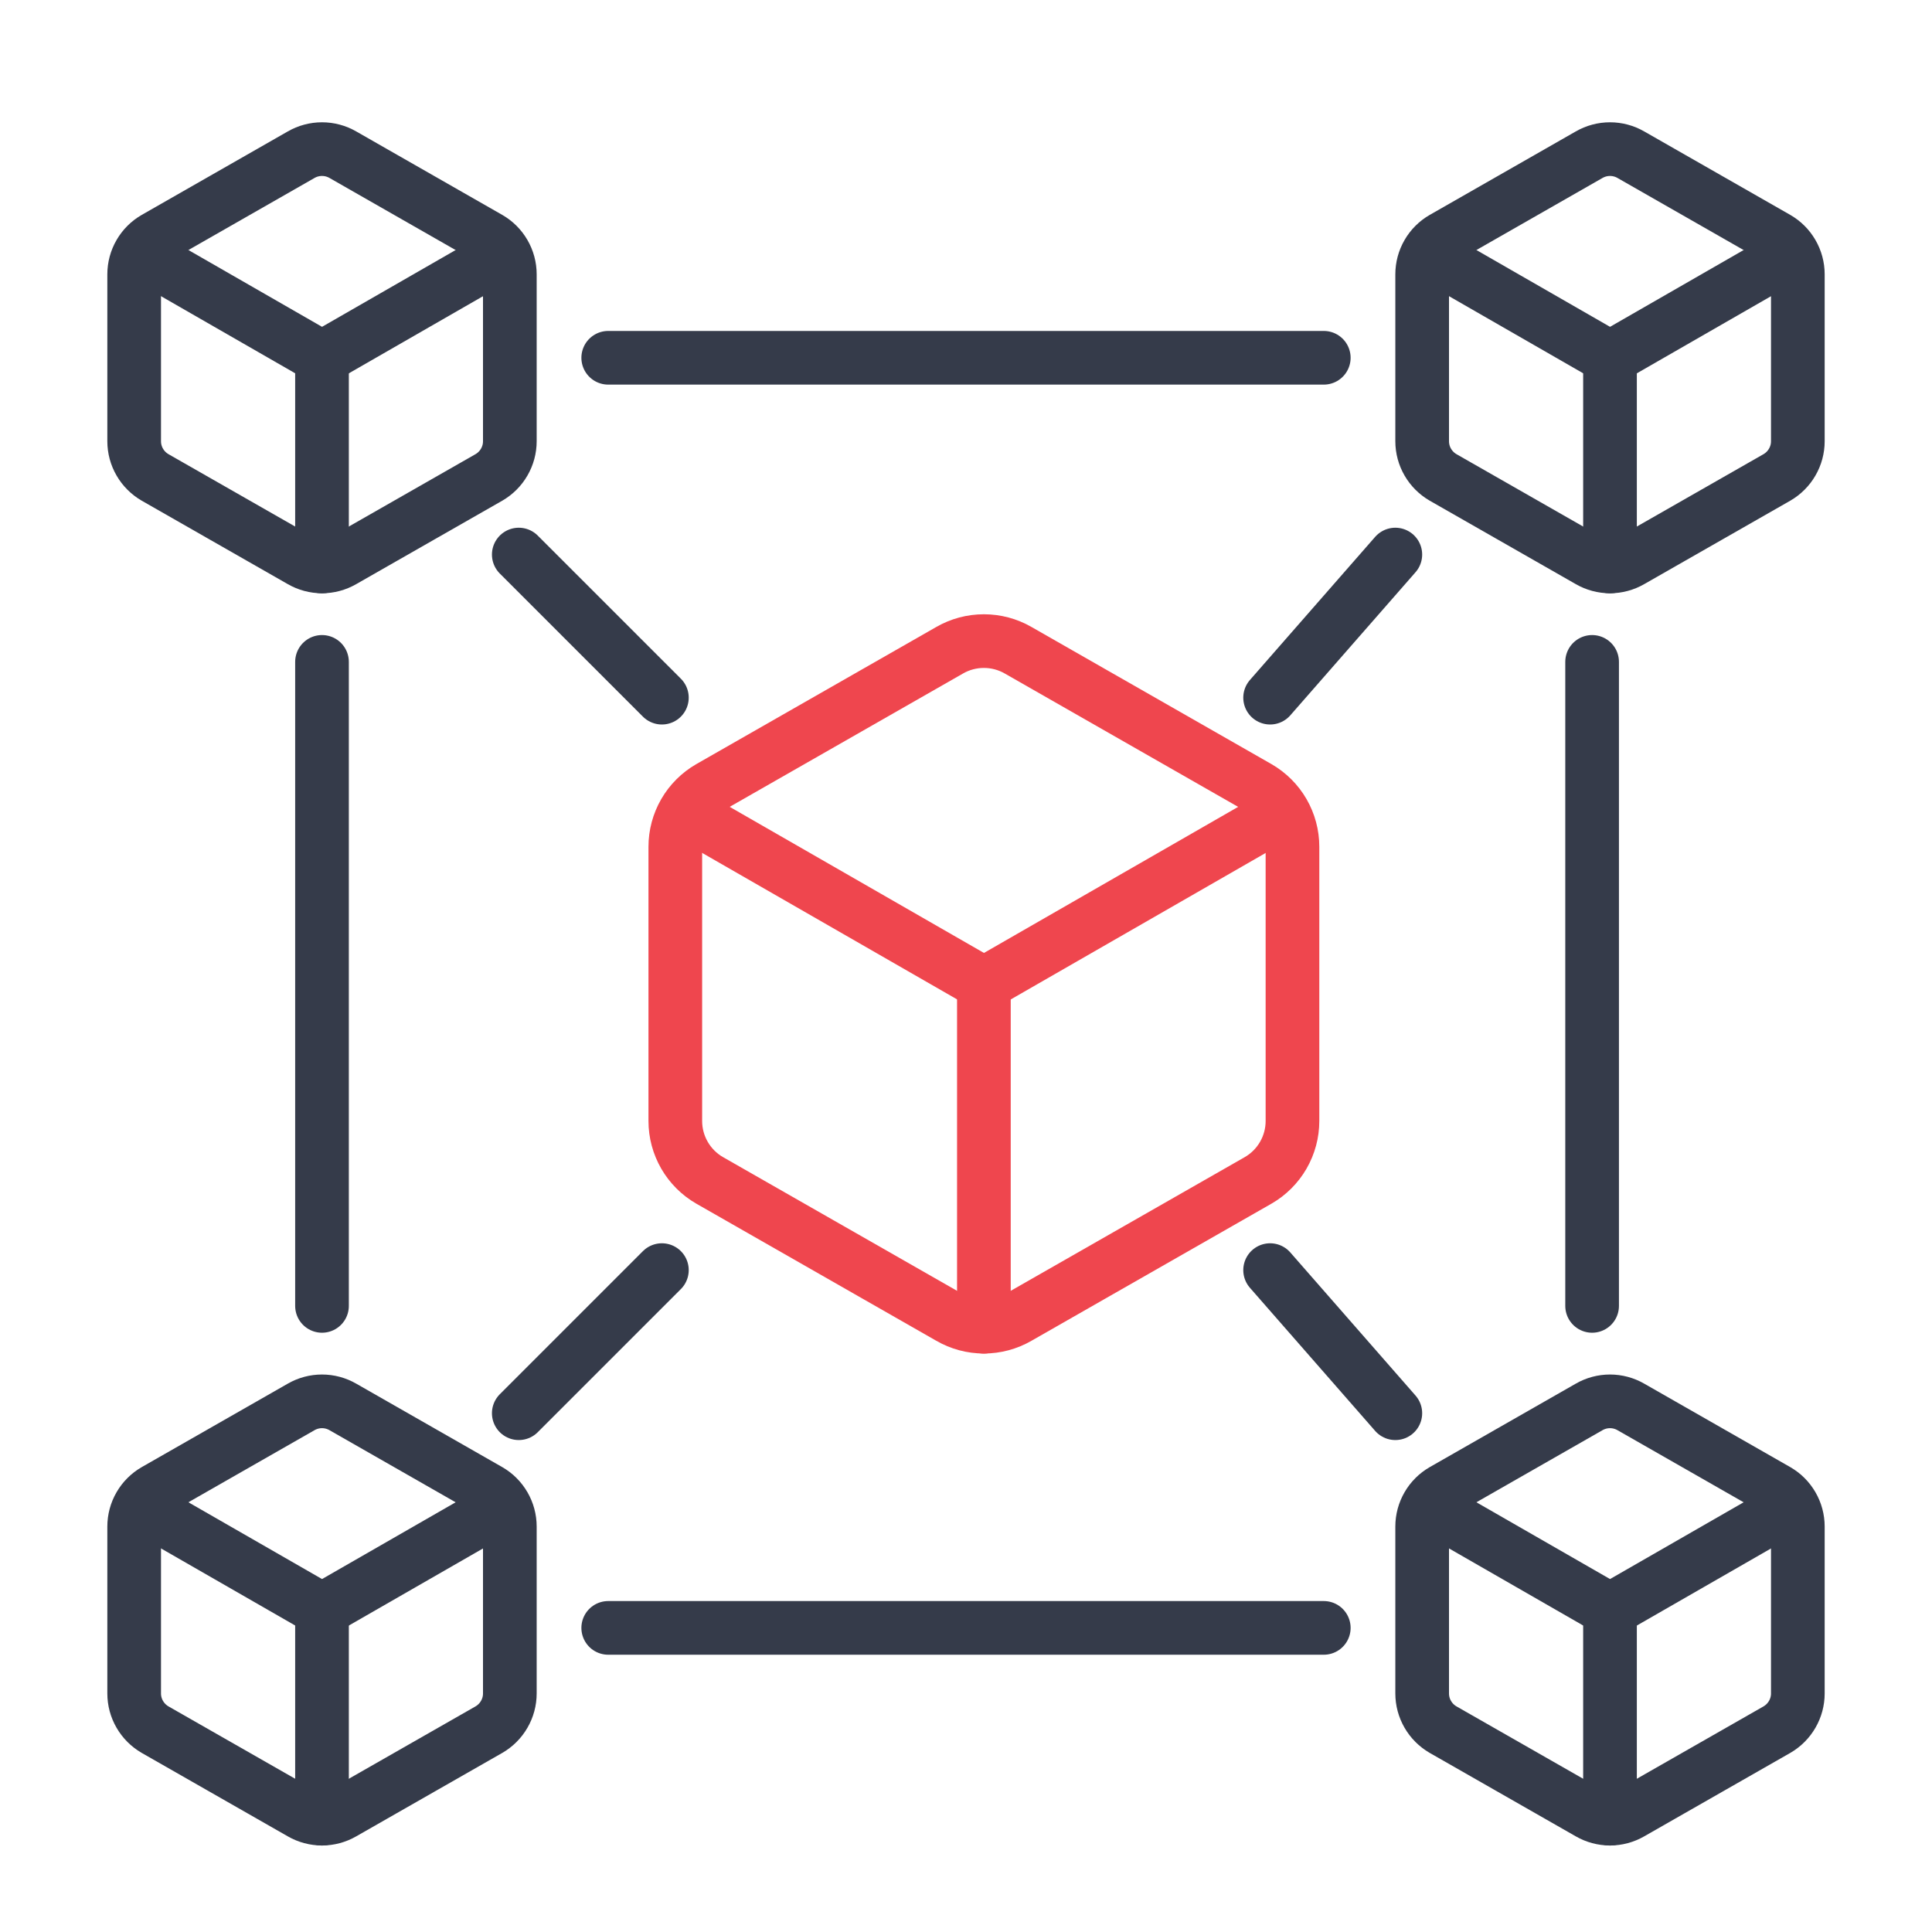
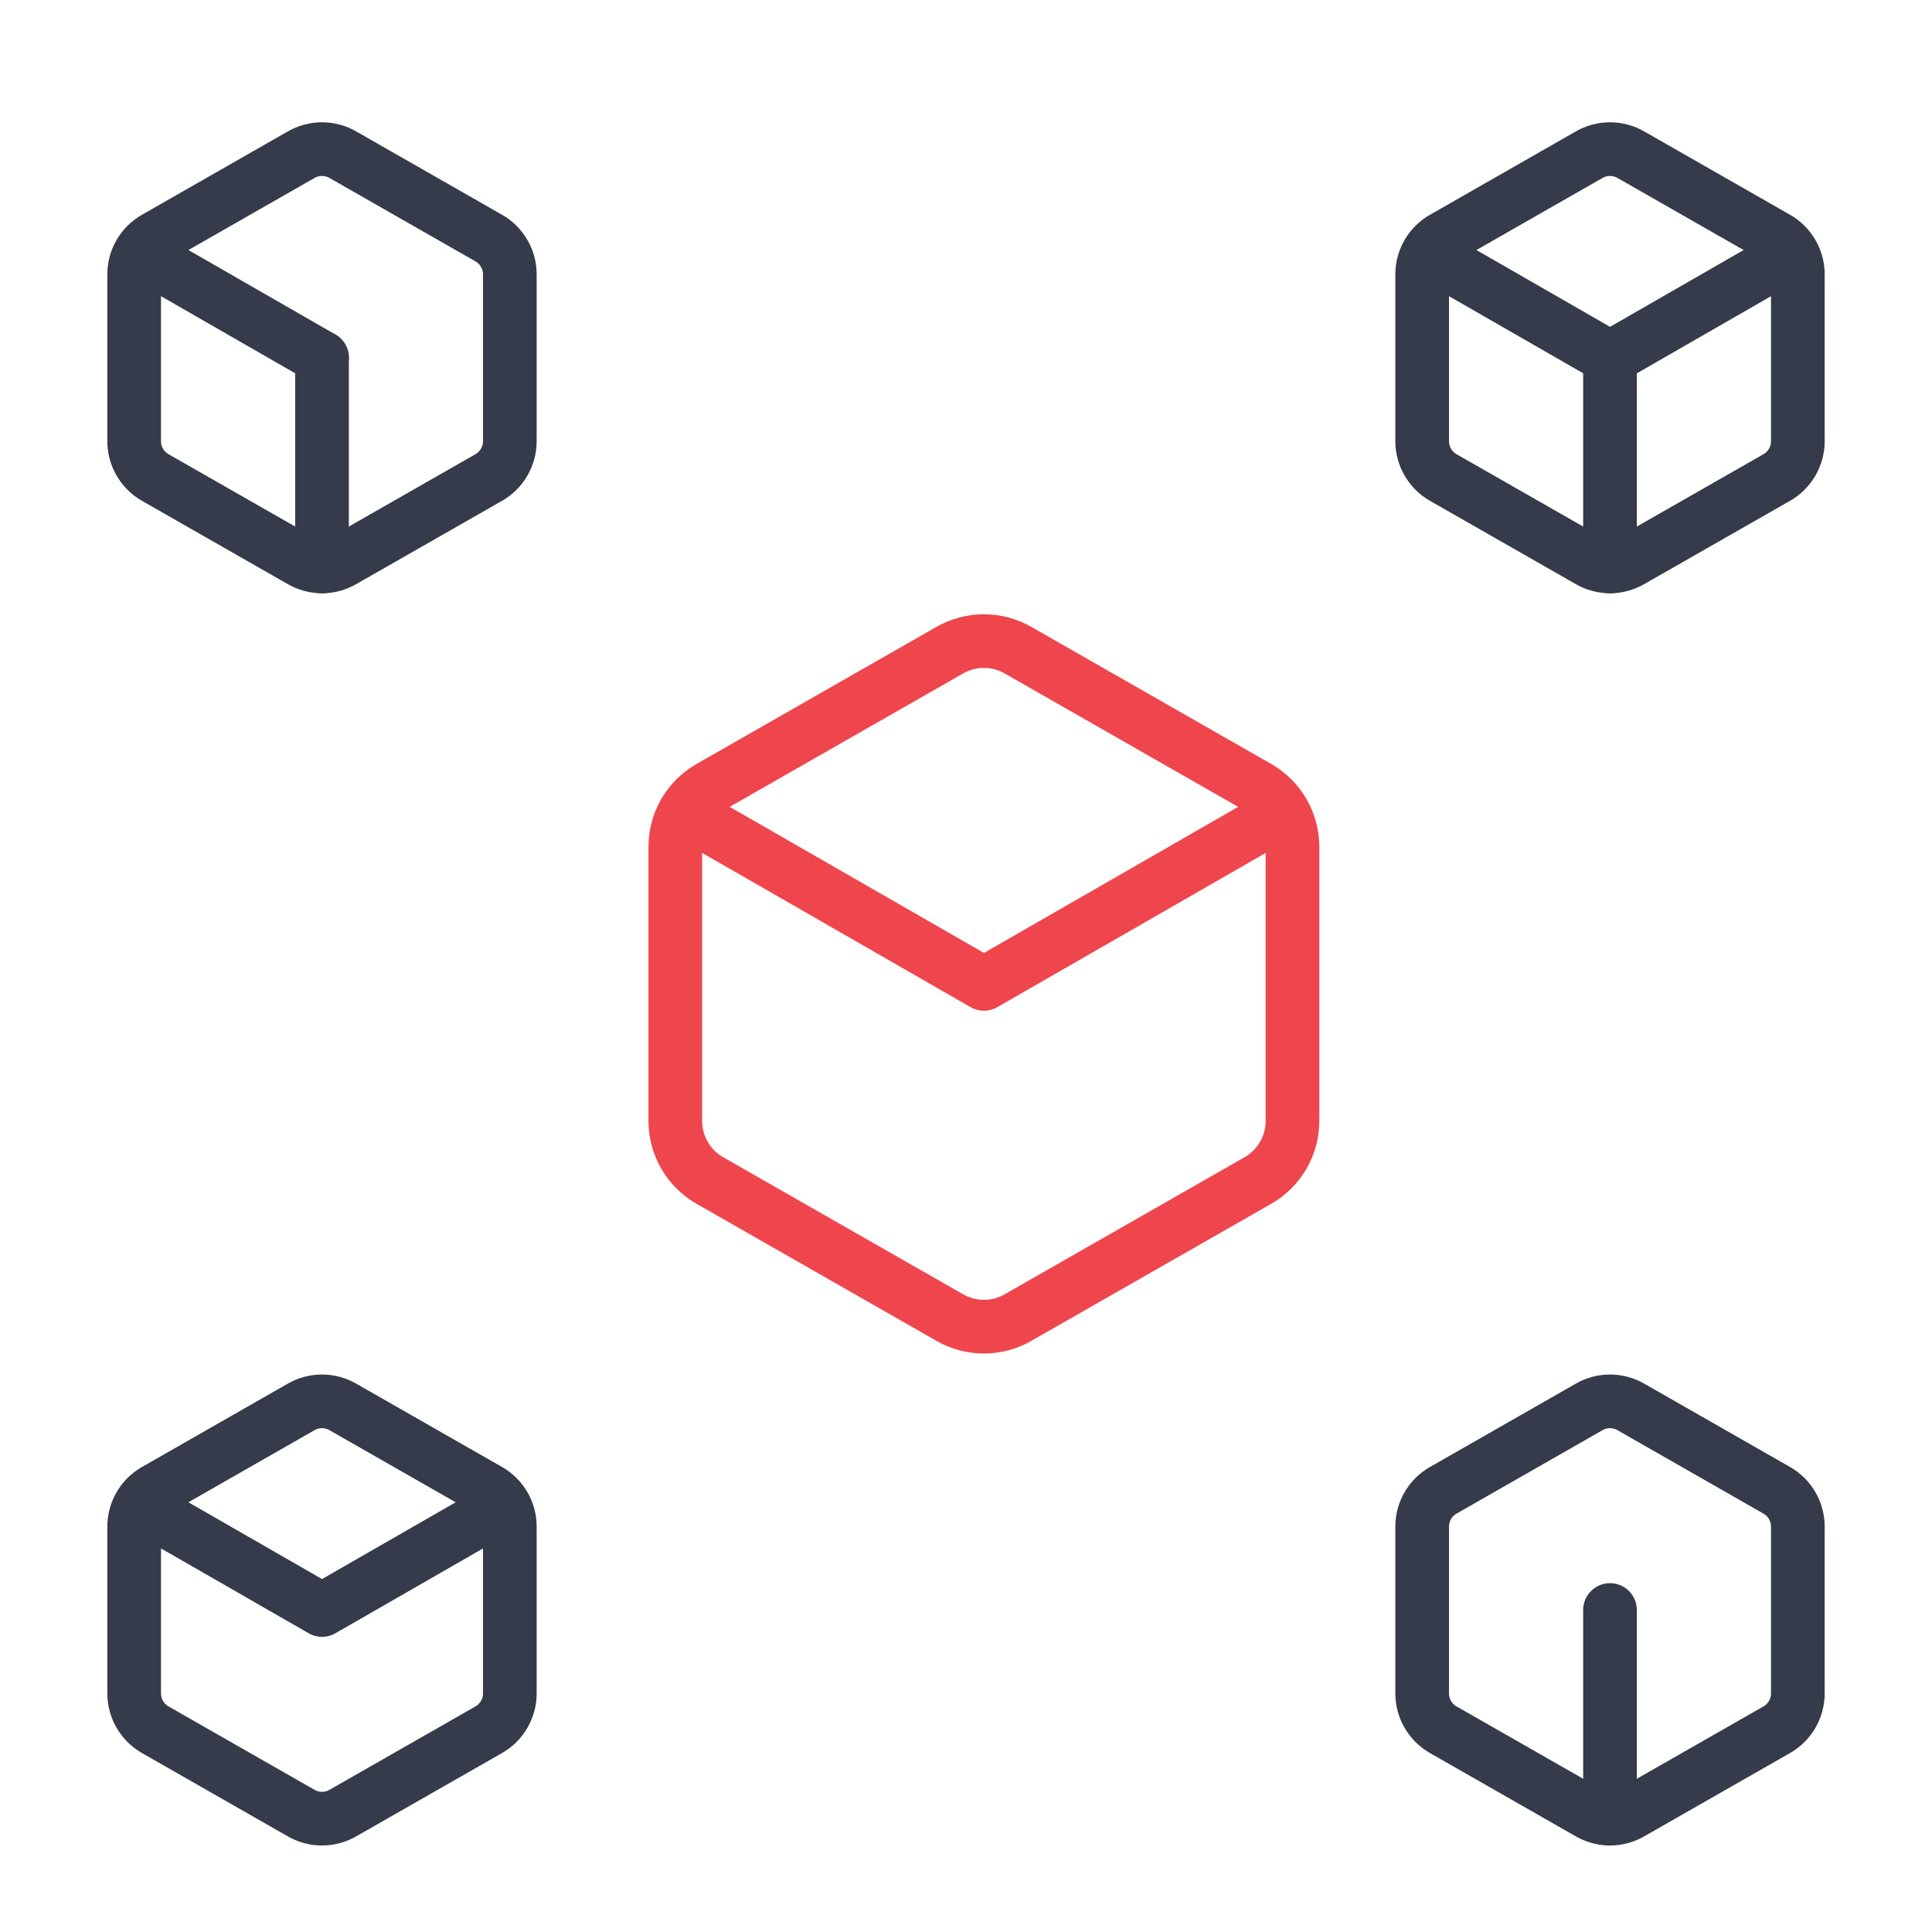
<svg xmlns="http://www.w3.org/2000/svg" width="54" height="54" viewBox="0 0 54 54" fill="none">
  <path d="M36.125 23.666C36.125 23.33 36.036 23 35.868 22.709C35.7 22.418 35.458 22.177 35.167 22.009L28.458 18.175C28.167 18.007 27.836 17.919 27.5 17.919C27.164 17.919 26.833 18.007 26.542 18.175L19.833 22.009C19.542 22.177 19.3 22.418 19.132 22.709C18.964 23 18.875 23.33 18.875 23.666V31.333C18.875 31.669 18.964 31.999 19.132 32.29C19.3 32.581 19.542 32.823 19.833 32.991L26.542 36.824C26.833 36.993 27.164 37.081 27.5 37.081C27.836 37.081 28.167 36.993 28.458 36.824L35.167 32.991C35.458 32.823 35.7 32.581 35.868 32.29C36.036 31.999 36.125 31.669 36.125 31.333V23.666Z" stroke="#EF464E" stroke-width="1.5" stroke-linecap="round" stroke-linejoin="round" />
  <path d="M19.164 22.709L27.502 27.5L35.839 22.709" stroke="#EF464E" stroke-width="1.5" stroke-linecap="round" stroke-linejoin="round" />
-   <path d="M27.5 37.083V27.5" stroke="#EF464E" stroke-width="1.5" stroke-linecap="round" stroke-linejoin="round" />
  <path d="M50.25 7.667C50.25 7.462 50.196 7.261 50.093 7.084C49.991 6.907 49.844 6.76 49.667 6.658L45.583 4.324C45.406 4.222 45.205 4.168 45 4.168C44.795 4.168 44.594 4.222 44.417 4.324L40.333 6.658C40.156 6.76 40.009 6.907 39.907 7.084C39.804 7.261 39.75 7.462 39.75 7.667V12.333C39.75 12.538 39.804 12.739 39.907 12.916C40.009 13.093 40.156 13.24 40.333 13.343L44.417 15.676C44.594 15.778 44.795 15.832 45 15.832C45.205 15.832 45.406 15.778 45.583 15.676L49.667 13.343C49.844 13.24 49.991 13.093 50.093 12.916C50.196 12.739 50.25 12.538 50.25 12.333V7.667Z" stroke="#353B4A" stroke-width="1.5" stroke-linecap="round" stroke-linejoin="round" />
  <path d="M39.926 7.083L45.001 10L50.076 7.083" stroke="#353B4A" stroke-width="1.5" stroke-linecap="round" stroke-linejoin="round" />
  <path d="M45 15.833V10" stroke="#353B4A" stroke-width="1.5" stroke-linecap="round" stroke-linejoin="round" />
  <path d="M50.25 42.667C50.25 42.462 50.196 42.261 50.093 42.084C49.991 41.907 49.844 41.76 49.667 41.658L45.583 39.324C45.406 39.222 45.205 39.168 45 39.168C44.795 39.168 44.594 39.222 44.417 39.324L40.333 41.658C40.156 41.76 40.009 41.907 39.907 42.084C39.804 42.261 39.75 42.462 39.75 42.667V47.333C39.75 47.538 39.804 47.739 39.907 47.916C40.009 48.093 40.156 48.24 40.333 48.343L44.417 50.676C44.594 50.778 44.795 50.832 45 50.832C45.205 50.832 45.406 50.778 45.583 50.676L49.667 48.343C49.844 48.24 49.991 48.093 50.093 47.916C50.196 47.739 50.25 47.538 50.25 47.333V42.667Z" stroke="#353B4A" stroke-width="1.5" stroke-linecap="round" stroke-linejoin="round" />
-   <path d="M39.926 42.084L45.001 45L50.076 42.084" stroke="#353B4A" stroke-width="1.5" stroke-linecap="round" stroke-linejoin="round" />
  <path d="M45 50.833V45" stroke="#353B4A" stroke-width="1.5" stroke-linecap="round" stroke-linejoin="round" />
  <path d="M14.25 42.667C14.25 42.462 14.196 42.261 14.093 42.084C13.991 41.907 13.844 41.76 13.667 41.658L9.583 39.324C9.406 39.222 9.205 39.168 9 39.168C8.795 39.168 8.594 39.222 8.417 39.324L4.333 41.658C4.156 41.76 4.009 41.907 3.907 42.084C3.804 42.261 3.75 42.462 3.75 42.667V47.333C3.75 47.538 3.804 47.739 3.907 47.916C4.009 48.093 4.156 48.24 4.333 48.343L8.417 50.676C8.594 50.778 8.795 50.832 9 50.832C9.205 50.832 9.406 50.778 9.583 50.676L13.667 48.343C13.844 48.24 13.991 48.093 14.093 47.916C14.196 47.739 14.25 47.538 14.25 47.333V42.667Z" stroke="#353B4A" stroke-width="1.5" stroke-linecap="round" stroke-linejoin="round" />
  <path d="M3.926 42.084L9.001 45L14.076 42.084" stroke="#353B4A" stroke-width="1.5" stroke-linecap="round" stroke-linejoin="round" />
-   <path d="M9 50.833V45" stroke="#353B4A" stroke-width="1.5" stroke-linecap="round" stroke-linejoin="round" />
-   <path d="M44.5 18.5V36.5M9 18.5V36.5M17 10H37M17 45.5H37M35.5 19.5L39 15.5M18.5 19.5L14.5 15.5M18.5 35.5L14.5 39.5M35.5 35.5L39 39.5" stroke="#353B4A" stroke-width="1.5" stroke-linecap="round" />
  <path d="M14.25 7.667C14.25 7.462 14.196 7.261 14.093 7.084C13.991 6.907 13.844 6.76 13.667 6.658L9.583 4.324C9.406 4.222 9.205 4.168 9 4.168C8.795 4.168 8.594 4.222 8.417 4.324L4.333 6.658C4.156 6.76 4.009 6.907 3.907 7.084C3.804 7.261 3.75 7.462 3.75 7.667V12.333C3.75 12.538 3.804 12.739 3.907 12.916C4.009 13.093 4.156 13.24 4.333 13.343L8.417 15.676C8.594 15.778 8.795 15.832 9 15.832C9.205 15.832 9.406 15.778 9.583 15.676L13.667 13.343C13.844 13.24 13.991 13.093 14.093 12.916C14.196 12.739 14.25 12.538 14.25 12.333V7.667Z" stroke="#353B4A" stroke-width="1.5" stroke-linecap="round" stroke-linejoin="round" />
-   <path d="M3.926 7.083L9.001 10L14.076 7.083" stroke="#353B4A" stroke-width="1.5" stroke-linecap="round" stroke-linejoin="round" />
+   <path d="M3.926 7.083L9.001 10" stroke="#353B4A" stroke-width="1.5" stroke-linecap="round" stroke-linejoin="round" />
  <path d="M9 15.833V10" stroke="#353B4A" stroke-width="1.5" stroke-linecap="round" stroke-linejoin="round" />
</svg>